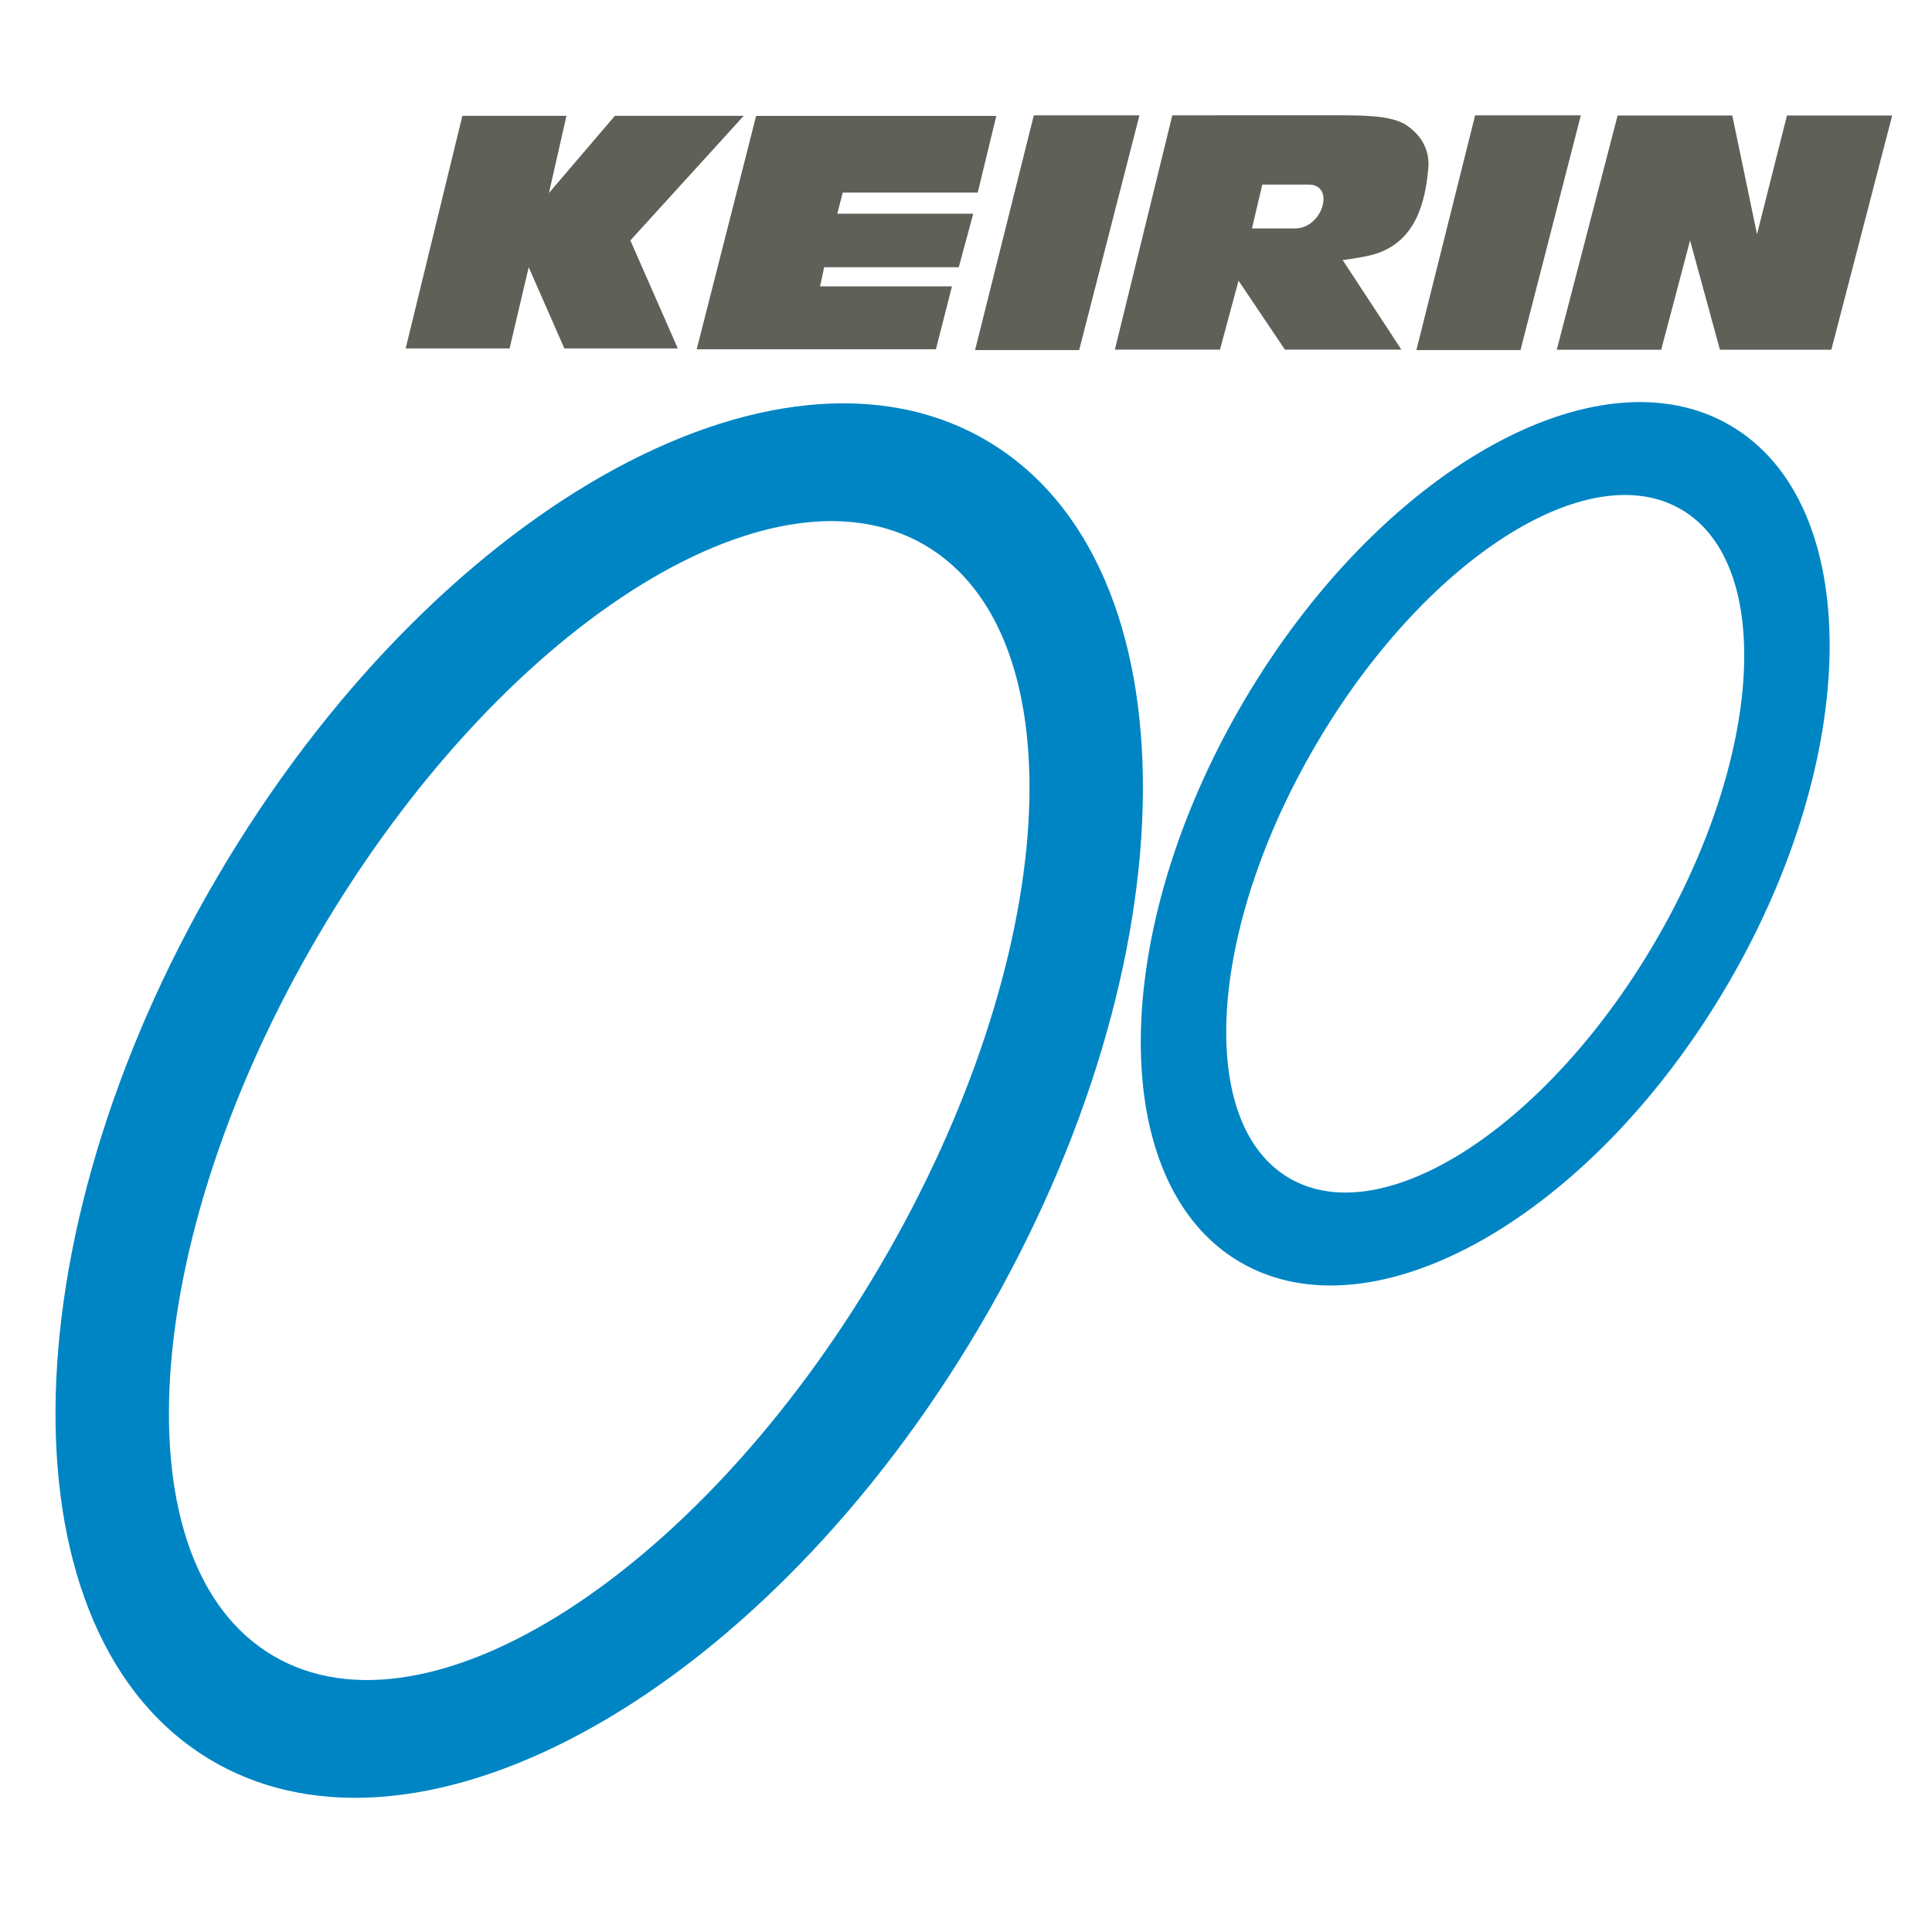
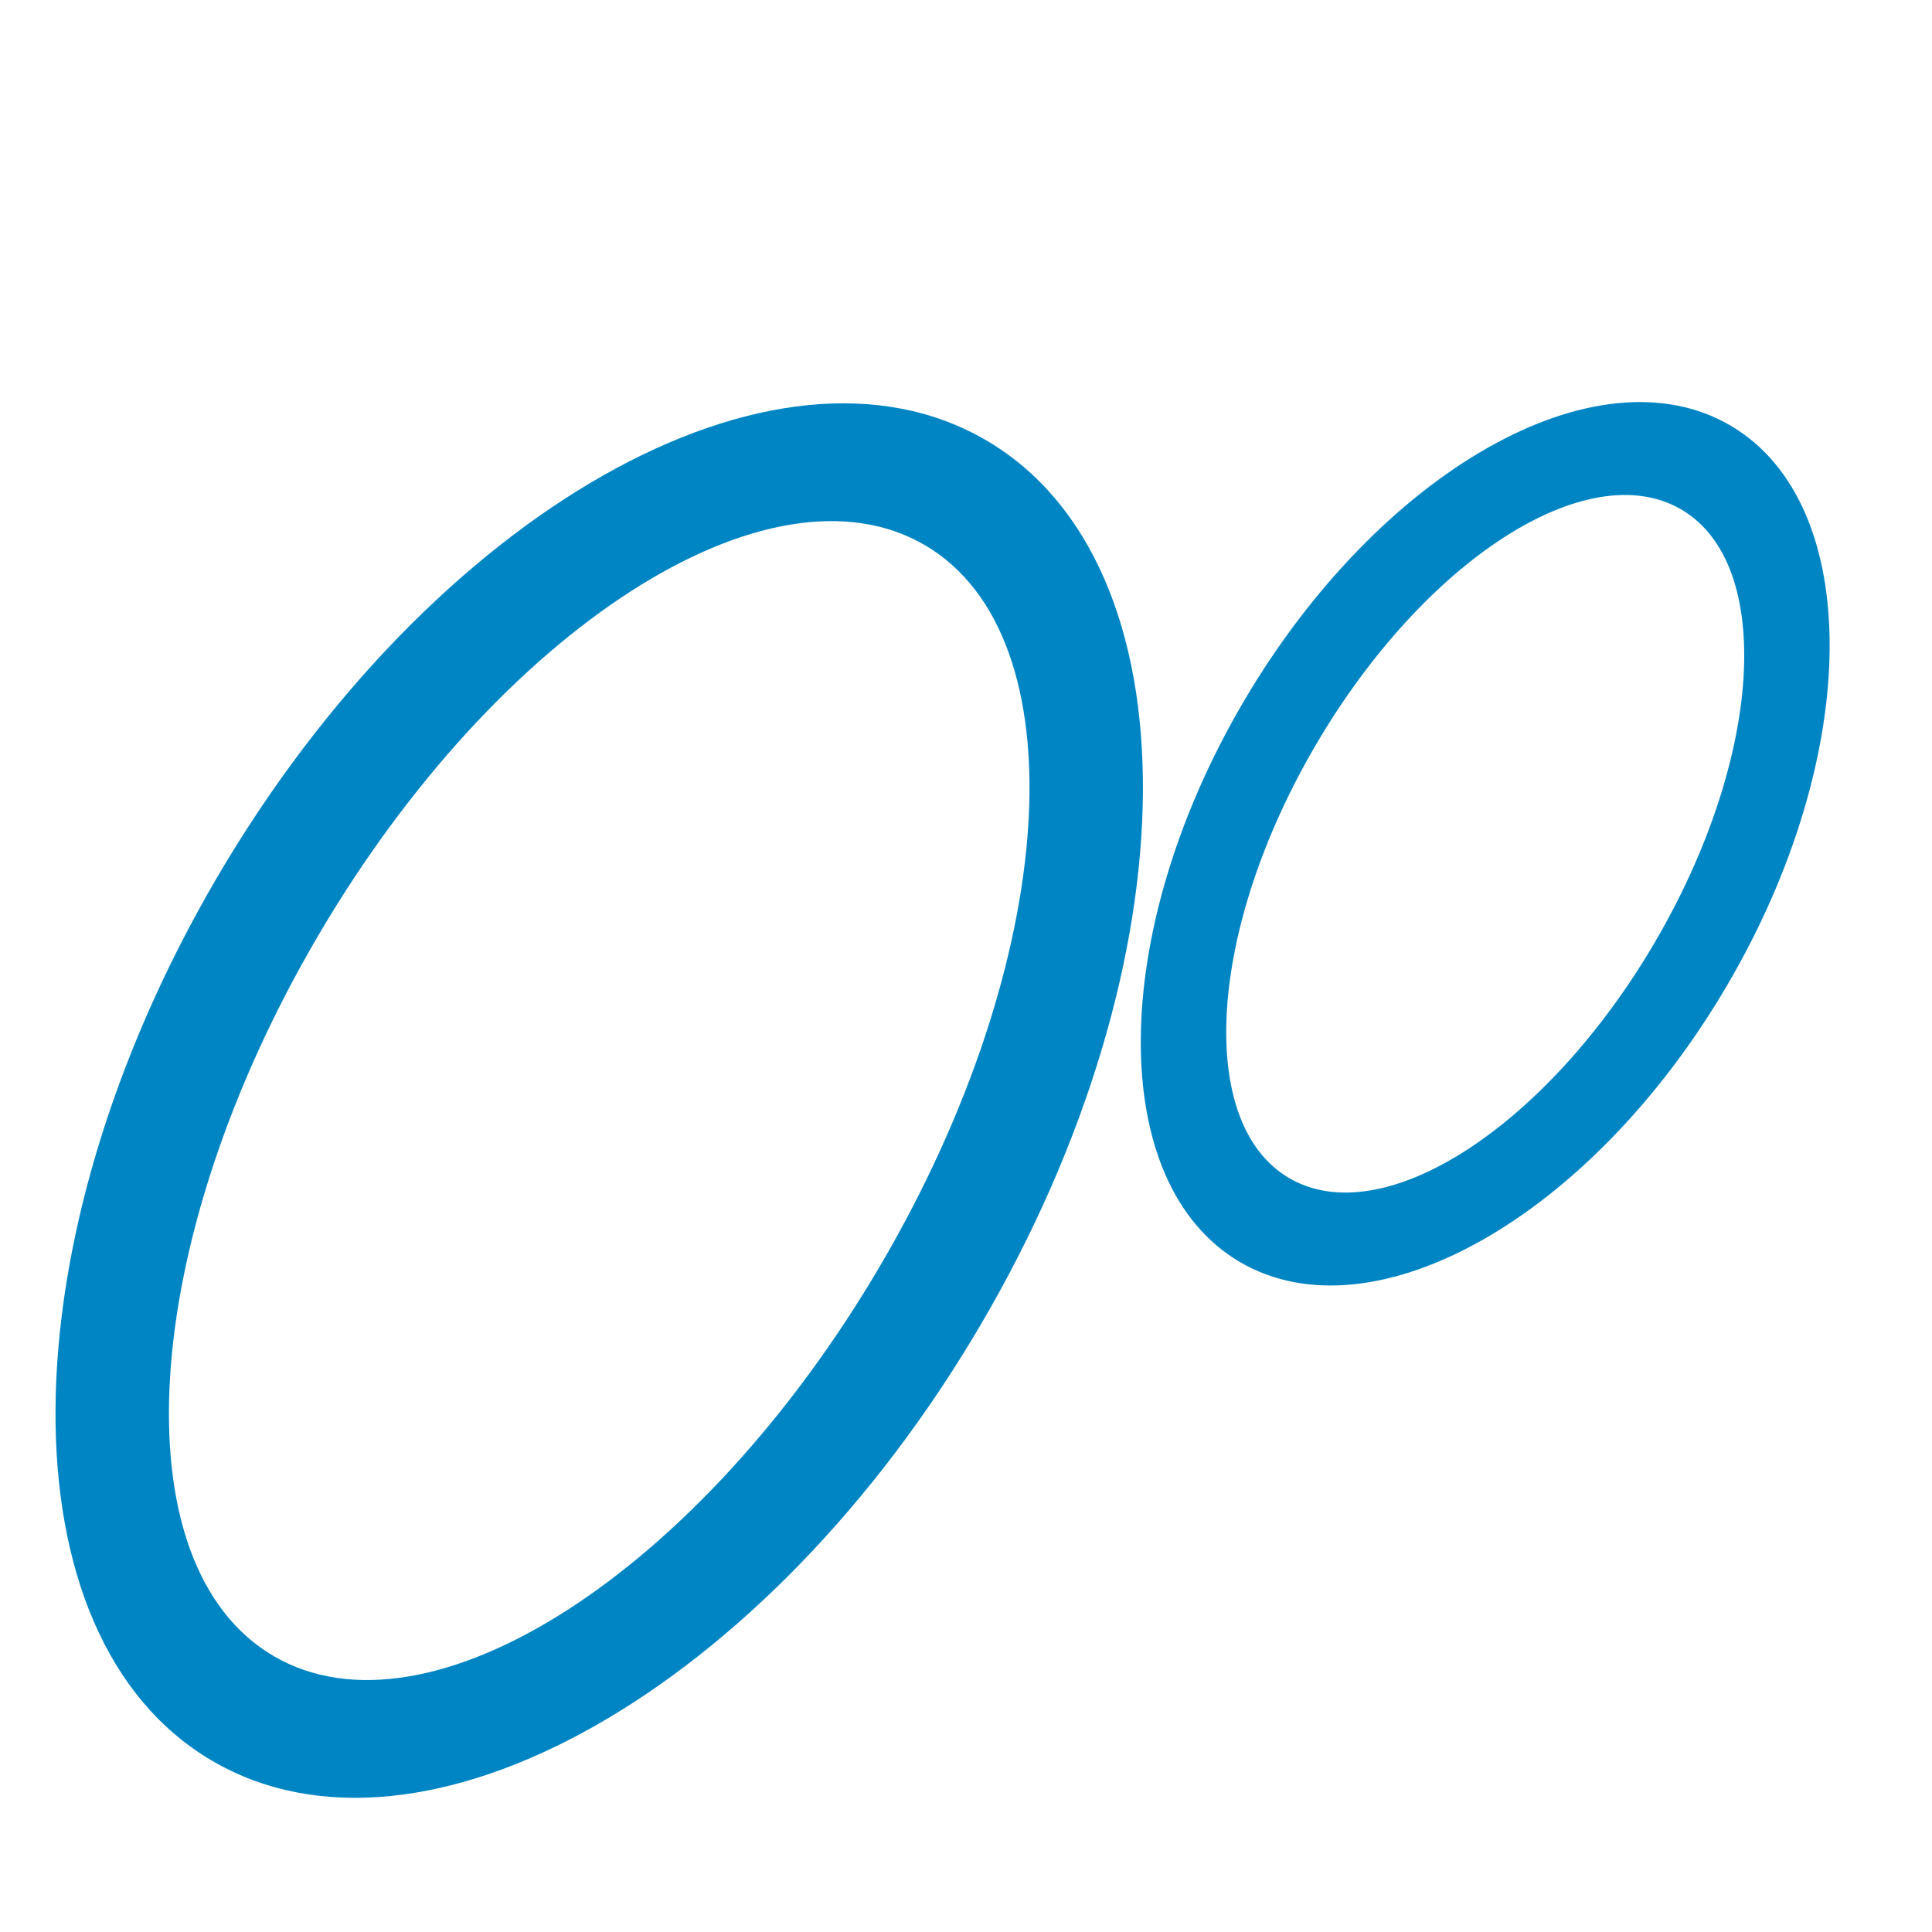
<svg xmlns="http://www.w3.org/2000/svg" stroke-miterlimit="10" style="fill-rule:nonzero;clip-rule:evenodd;stroke-linecap:round;stroke-linejoin:round;" version="1.1" viewBox="0 0 120 120" xml:space="preserve">
  <defs />
  <g id="Untitled">
    <g opacity="1">
-       <path d="M35.184 7.193L34.095 11.988L38.194 7.193L46.195 7.193L39.153 14.934L42.1 21.642L35.054 21.642L32.839 16.6L31.652 21.642L25.197 21.642L28.719 7.193L35.184 7.193ZM70.773 7.164L64.213 7.164L60.564 21.744L67.029 21.744L70.773 7.164ZM98.188 7.164L91.623 7.164L87.975 21.744L94.44 21.744L98.188 7.164ZM46.965 7.199L43.274 21.692L58.131 21.692L59.129 17.785L50.934 17.785L51.191 16.6L59.551 16.6L60.451 13.272L52.006 13.272L52.344 11.96L60.729 11.96L61.882 7.199L46.965 7.199ZM100.473 7.175L96.694 21.723L103.18 21.723L104.973 14.934L106.829 21.723L113.748 21.723L117.527 7.175L110.991 7.175L109.131 14.551L107.596 7.175L100.473 7.175ZM72.815 7.164L69.247 21.715L75.776 21.715L76.928 17.434L79.808 21.715L87.043 21.715L83.394 16.15C83.394 16.15 84.421 16.038 85.264 15.82C87.94 15.078 88.516 12.568 88.709 10.519C88.836 9.302 88.26 8.342 87.237 7.699C86.259 7.164 84.698 7.161 82.821 7.161C78.459 7.161 72.815 7.164 72.815 7.164ZM81.299 11.467C82.937 11.467 82.178 14.189 80.427 14.189C79.217 14.189 77.762 14.189 77.762 14.189L78.402 11.467C78.402 11.467 80.096 11.467 81.299 11.467Z" fill="#5f6057" fill-rule="evenodd" opacity="1" stroke="none" />
      <path d="M60.922 82.266C47.64 104.909 26.258 117.042 13.166 109.36C0.074 101.678 0.229 77.097 13.511 54.449C26.796 31.809 48.178 19.676 61.27 27.358C74.366 35.037 74.208 59.621 60.922 82.266ZM57.455 33.865C47.812 28.209 30.934 39.066 19.761 58.117C8.585 77.167 7.34 97.196 16.984 102.853C26.624 108.509 43.502 97.65 54.678 78.602C65.851 59.551 67.096 39.522 57.455 33.865ZM107.265 61.217C98.852 75.565 85.307 83.25 77.01 78.384C68.719 73.518 68.818 57.944 77.231 43.597C85.648 29.254 99.193 21.568 107.487 26.434C115.78 31.299 115.682 46.873 107.265 61.217ZM104.432 31.647C98.623 28.24 88.467 34.776 81.742 46.244C75.013 57.712 74.268 69.768 80.068 73.17C85.872 76.577 96.029 70.038 102.758 58.574C109.487 47.106 110.232 35.051 104.432 31.647Z" fill="#0085c4" fill-rule="evenodd" opacity="1" stroke="none" />
    </g>
  </g>
</svg>